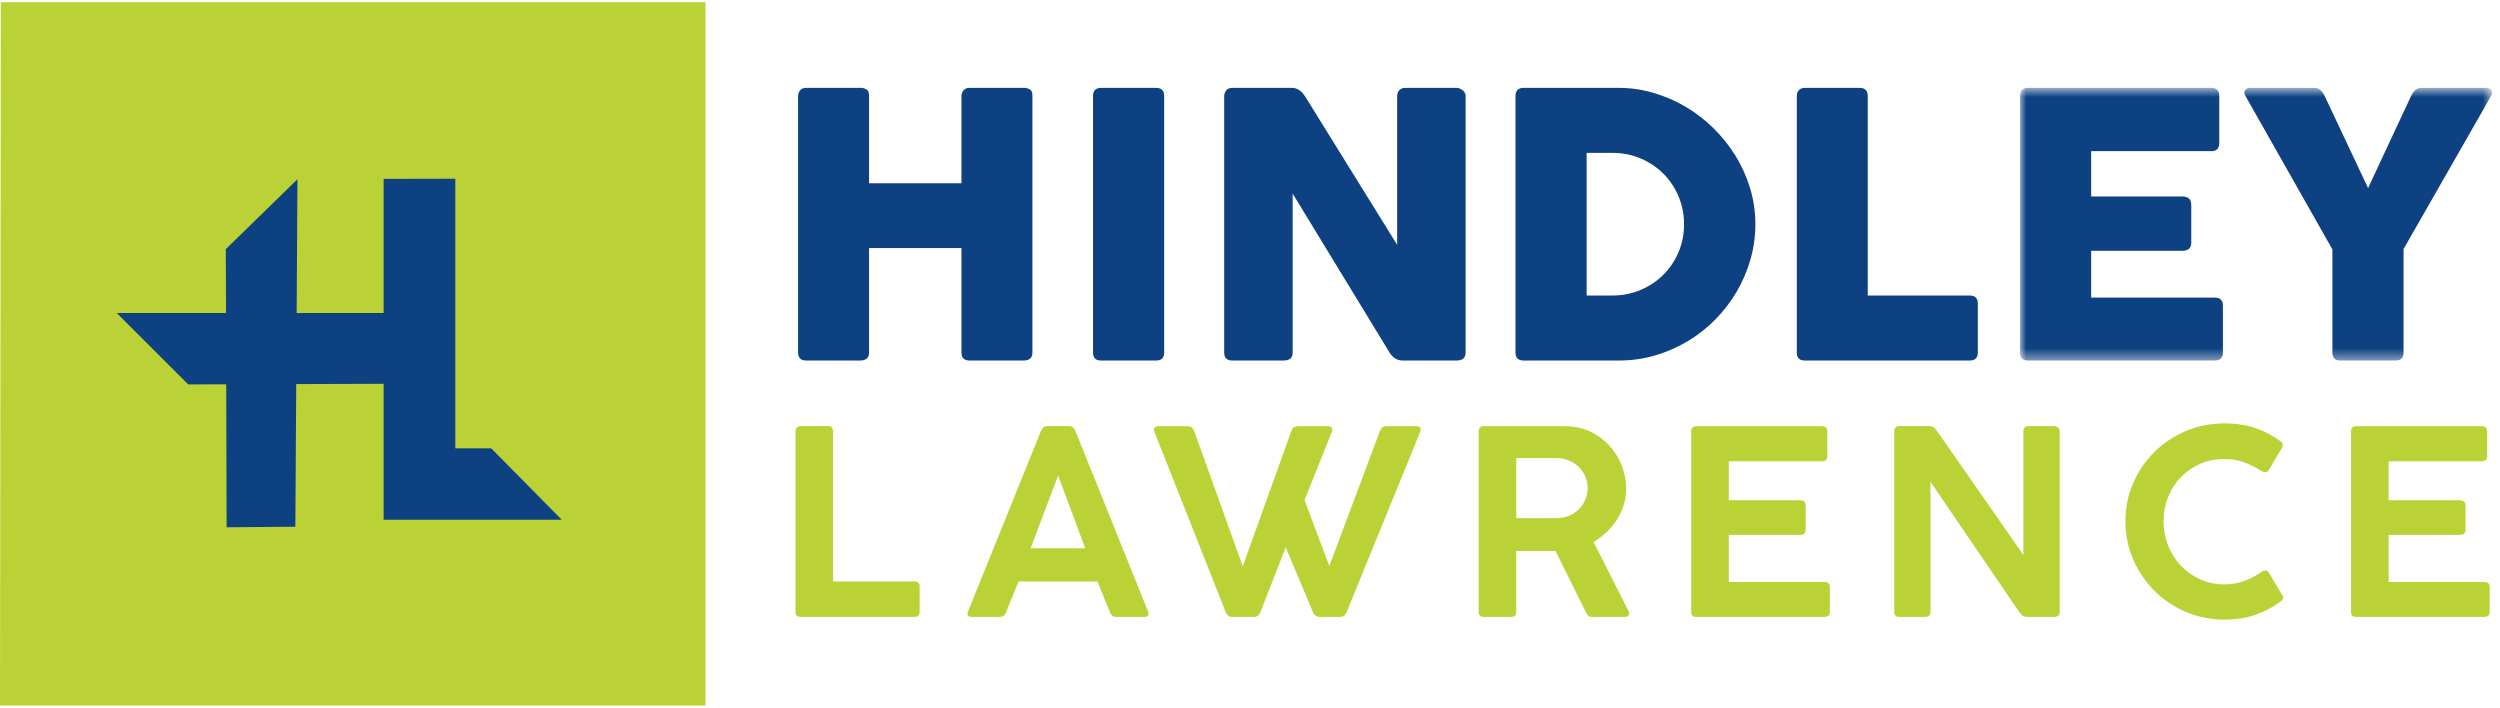
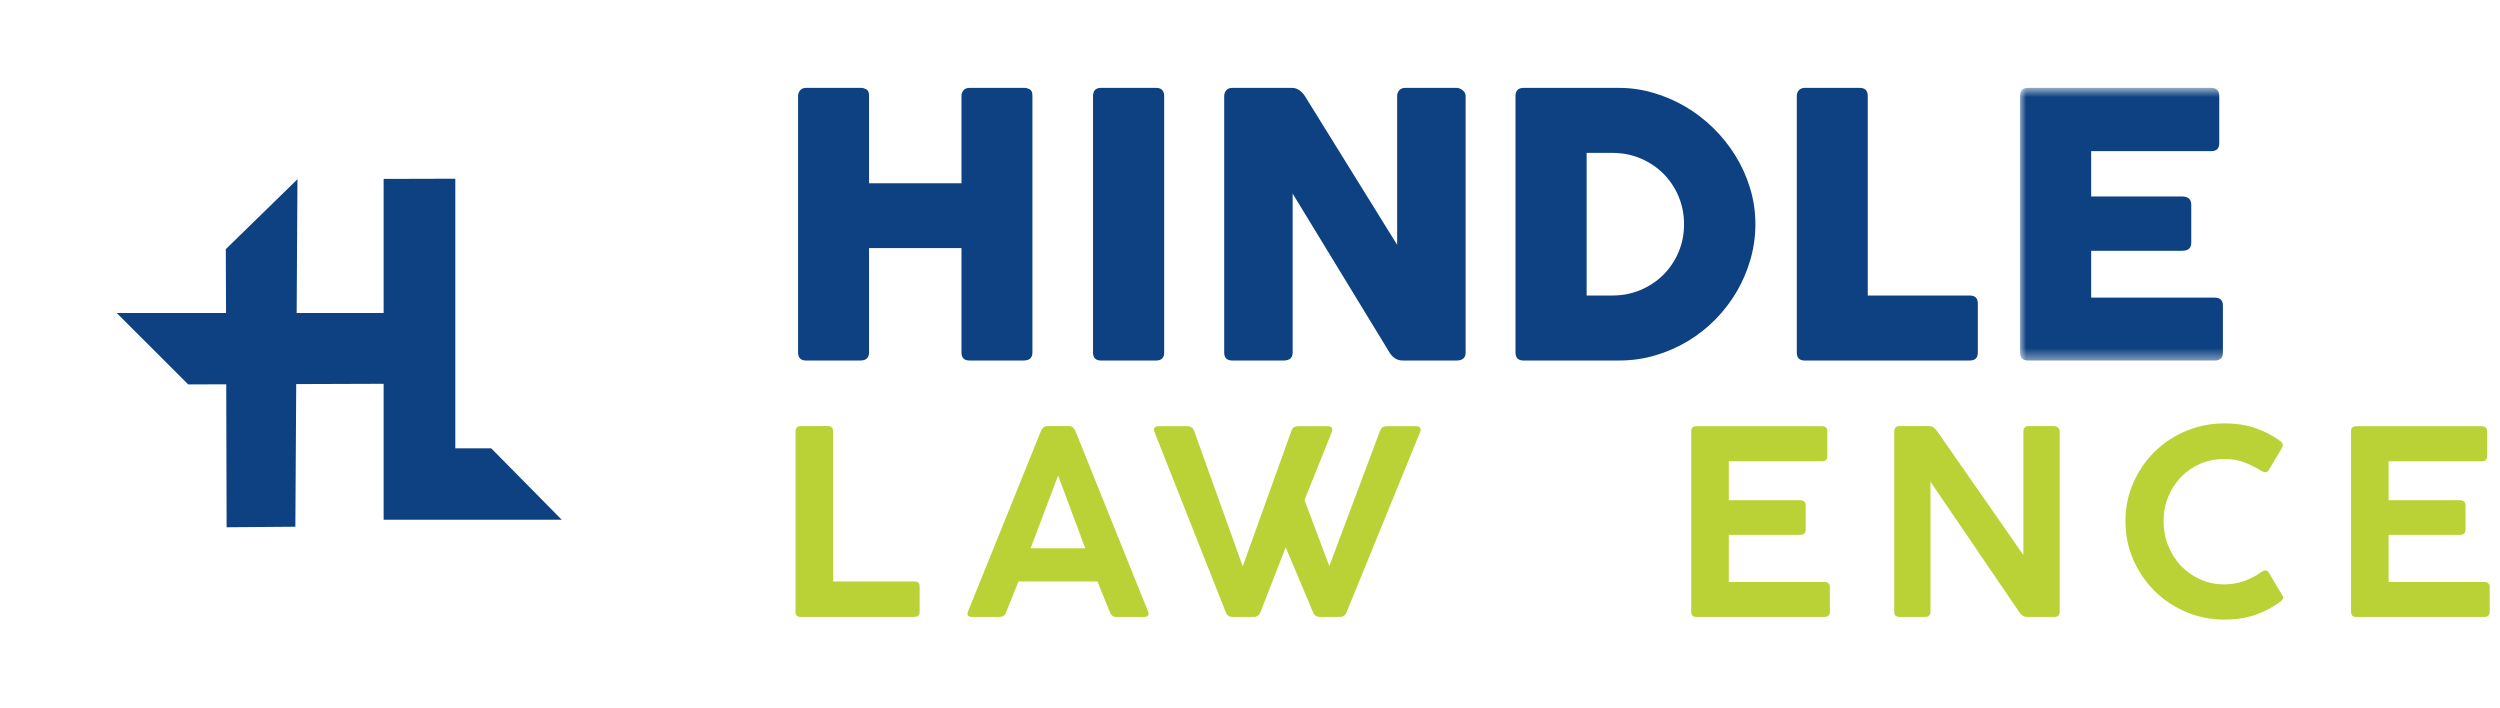
<svg xmlns="http://www.w3.org/2000/svg" width="219" height="62" viewBox="0 0 219 62" fill="none">
-   <path fill-rule="evenodd" clip-rule="evenodd" d="M0 61.805H61.799V0.194H0.072L0 61.805Z" fill="#BBD236" />
  <path fill-rule="evenodd" clip-rule="evenodd" d="M69.685 37.794C69.685 37.645 69.726 37.53 69.809 37.448C69.891 37.366 69.995 37.325 70.12 37.325H72.542C72.832 37.325 72.977 37.481 72.977 37.794V50.935H80.091C80.405 50.935 80.561 51.079 80.561 51.368V53.596C80.561 53.893 80.405 54.041 80.091 54.041H70.12C69.83 54.041 69.685 53.893 69.685 53.596V37.794Z" fill="#BBD236" />
  <path fill-rule="evenodd" clip-rule="evenodd" d="M92.691 41.651L90.281 48.028H95.066L92.691 41.651ZM91.186 37.759C91.303 37.469 91.491 37.325 91.75 37.325H93.631C93.898 37.325 94.09 37.469 94.207 37.759L100.568 53.56C100.631 53.717 100.631 53.836 100.568 53.918C100.506 54 100.4 54.041 100.251 54.041H97.782C97.515 54.041 97.331 53.904 97.229 53.631L96.136 50.935H89.222L88.14 53.619C88.086 53.775 88.011 53.885 87.917 53.947C87.823 54.01 87.709 54.041 87.576 54.041H85.107C84.958 54.041 84.854 54 84.795 53.918C84.736 53.836 84.738 53.717 84.801 53.56L91.186 37.759Z" fill="#BBD236" />
  <path fill-rule="evenodd" clip-rule="evenodd" d="M112.628 47.945L110.417 53.619C110.307 53.901 110.115 54.041 109.841 54.041H107.936C107.67 54.041 107.482 53.901 107.372 53.619L101.128 37.829C101.065 37.681 101.068 37.561 101.134 37.471C101.201 37.381 101.305 37.337 101.446 37.337H104.056C104.323 37.337 104.507 37.477 104.609 37.759L108.865 49.61L113.122 37.759C113.177 37.602 113.251 37.493 113.345 37.43C113.439 37.368 113.549 37.337 113.674 37.337H116.355C116.496 37.337 116.598 37.386 116.661 37.483C116.724 37.581 116.727 37.696 116.673 37.829L114.274 43.807L116.449 49.586L120.882 37.759C120.944 37.602 121.021 37.493 121.112 37.43C121.201 37.368 121.313 37.337 121.446 37.337H124.092C124.233 37.337 124.337 37.383 124.403 37.477C124.47 37.571 124.472 37.688 124.41 37.829L117.966 53.619C117.903 53.767 117.823 53.875 117.725 53.941C117.627 54.008 117.515 54.041 117.39 54.041H115.603C115.32 54.041 115.124 53.901 115.015 53.619L112.628 47.945Z" fill="#BBD236" />
-   <path fill-rule="evenodd" clip-rule="evenodd" d="M132.823 40.126V45.39H136.339C136.731 45.39 137.095 45.322 137.432 45.185C137.769 45.048 138.059 44.861 138.302 44.622C138.545 44.384 138.735 44.105 138.872 43.784C139.009 43.463 139.078 43.123 139.078 42.764C139.078 42.405 139.009 42.065 138.872 41.744C138.735 41.424 138.545 41.144 138.302 40.906C138.059 40.668 137.769 40.478 137.432 40.337C137.095 40.197 136.731 40.126 136.339 40.126H132.823ZM129.531 37.782C129.531 37.665 129.564 37.561 129.631 37.471C129.697 37.381 129.809 37.337 129.966 37.337H137.138C137.914 37.337 138.627 37.489 139.278 37.794C139.928 38.099 140.489 38.505 140.959 39.013C141.43 39.521 141.796 40.105 142.059 40.765C142.321 41.426 142.453 42.112 142.453 42.823C142.453 43.291 142.384 43.753 142.247 44.206C142.11 44.659 141.914 45.087 141.659 45.489C141.404 45.892 141.102 46.261 140.753 46.597C140.405 46.934 140.019 47.227 139.595 47.476L142.676 53.56C142.73 53.67 142.73 53.777 142.676 53.883C142.621 53.988 142.523 54.041 142.382 54.041H139.466C139.34 54.041 139.241 54.014 139.166 53.959C139.092 53.904 139.015 53.799 138.937 53.642L136.256 48.261H132.823V53.596C132.823 53.893 132.674 54.041 132.376 54.041H129.966C129.675 54.041 129.531 53.893 129.531 53.596V37.782Z" fill="#BBD236" />
  <path fill-rule="evenodd" clip-rule="evenodd" d="M148.15 37.782C148.15 37.485 148.295 37.337 148.586 37.337H159.615C159.92 37.337 160.073 37.485 160.073 37.782V39.962C160.073 40.26 159.92 40.408 159.615 40.408H151.443V43.819H157.674C157.831 43.819 157.955 43.856 158.045 43.931C158.135 44.005 158.18 44.12 158.18 44.276V46.41C158.18 46.707 158.011 46.855 157.674 46.855H151.443V50.981H159.826C160.14 50.981 160.297 51.13 160.297 51.427V53.596C160.297 53.893 160.14 54.041 159.826 54.041H148.586C148.295 54.041 148.15 53.893 148.15 53.596V37.782Z" fill="#BBD236" />
  <path fill-rule="evenodd" clip-rule="evenodd" d="M169.11 42.201V53.584C169.11 53.888 168.949 54.041 168.628 54.041H166.371C166.08 54.041 165.935 53.888 165.935 53.584V37.77C165.935 37.661 165.971 37.559 166.041 37.466C166.112 37.372 166.222 37.325 166.371 37.325H169.004C169.263 37.325 169.486 37.466 169.675 37.747L177.247 48.614V37.77C177.247 37.645 177.284 37.54 177.359 37.454C177.433 37.368 177.549 37.325 177.705 37.325H179.951C180.061 37.325 180.169 37.366 180.275 37.448C180.381 37.53 180.433 37.638 180.433 37.77V53.584C180.433 53.888 180.272 54.041 179.951 54.041H177.564C177.439 54.041 177.321 54.01 177.212 53.947C177.102 53.885 176.996 53.779 176.894 53.631L169.11 42.201Z" fill="#BBD236" />
  <path fill-rule="evenodd" clip-rule="evenodd" d="M198.442 49.973C198.56 49.973 198.658 50.028 198.736 50.137L199.877 52.06C199.986 52.193 200.028 52.308 200 52.406C199.973 52.503 199.889 52.607 199.747 52.716C199.105 53.193 198.385 53.572 197.59 53.853C196.794 54.134 195.883 54.276 194.856 54.276C193.657 54.276 192.532 54.051 191.481 53.601C190.431 53.152 189.514 52.536 188.73 51.755C187.946 50.974 187.327 50.061 186.873 49.018C186.417 47.974 186.191 46.855 186.191 45.659C186.191 44.464 186.417 43.346 186.873 42.307C187.327 41.267 187.946 40.361 188.73 39.587C189.514 38.813 190.431 38.204 191.481 37.759C192.532 37.313 193.657 37.09 194.856 37.09C195.883 37.09 196.794 37.229 197.59 37.507C198.385 37.784 199.113 38.165 199.771 38.649C199.896 38.743 199.961 38.845 199.965 38.954C199.969 39.064 199.951 39.15 199.912 39.212L198.713 41.228C198.658 41.314 198.568 41.357 198.442 41.357C198.325 41.357 198.204 41.318 198.078 41.24C197.545 40.912 197.027 40.658 196.525 40.478C196.024 40.298 195.467 40.208 194.856 40.208C194.095 40.208 193.39 40.349 192.74 40.63C192.089 40.912 191.527 41.298 191.052 41.791C190.578 42.283 190.206 42.86 189.935 43.52C189.665 44.18 189.53 44.893 189.53 45.659C189.53 46.417 189.665 47.133 189.935 47.804C190.206 48.477 190.578 49.063 191.052 49.563C191.527 50.063 192.089 50.46 192.74 50.753C193.39 51.046 194.095 51.192 194.856 51.192C195.467 51.192 196.047 51.093 196.596 50.893C197.145 50.694 197.623 50.446 198.031 50.149C198.188 50.032 198.325 49.973 198.442 49.973Z" fill="#BBD236" />
  <path fill-rule="evenodd" clip-rule="evenodd" d="M205.95 37.782C205.95 37.485 206.095 37.337 206.386 37.337H217.415C217.72 37.337 217.873 37.485 217.873 37.782V39.962C217.873 40.26 217.72 40.408 217.415 40.408H209.243V43.819H215.475C215.631 43.819 215.755 43.856 215.845 43.931C215.935 44.005 215.98 44.12 215.98 44.276V46.41C215.98 46.707 215.811 46.855 215.475 46.855H209.243V50.981H217.626C217.94 50.981 218.097 51.13 218.097 51.427V53.596C218.097 53.893 217.94 54.041 217.626 54.041H206.386C206.095 54.041 205.95 53.893 205.95 53.596V37.782Z" fill="#BBD236" />
  <path fill-rule="evenodd" clip-rule="evenodd" d="M84.225 21.733H76.128V30.878C76.128 31.347 75.87 31.581 75.355 31.581H70.618C70.147 31.581 69.912 31.347 69.912 30.878V8.419C69.912 8.229 69.971 8.061 70.089 7.916C70.206 7.771 70.383 7.698 70.618 7.698H75.456C75.59 7.698 75.736 7.741 75.893 7.824C76.049 7.908 76.128 8.095 76.128 8.385V16.056H84.225V8.419C84.225 8.229 84.284 8.061 84.401 7.916C84.519 7.771 84.695 7.698 84.93 7.698H89.769C89.903 7.698 90.048 7.741 90.205 7.824C90.362 7.908 90.441 8.095 90.441 8.385V30.878C90.441 31.347 90.183 31.581 89.668 31.581H84.93C84.46 31.581 84.225 31.347 84.225 30.878V21.733Z" fill="#0D4181" />
  <path fill-rule="evenodd" clip-rule="evenodd" d="M95.749 8.419C95.749 7.939 95.984 7.698 96.454 7.698H101.276C101.746 7.698 101.981 7.939 101.981 8.419V30.878C101.981 31.347 101.746 31.581 101.276 31.581H96.454C95.984 31.581 95.749 31.347 95.749 30.878V8.419Z" fill="#0D4181" />
  <path fill-rule="evenodd" clip-rule="evenodd" d="M113.237 16.96V30.878C113.237 31.347 112.973 31.581 112.447 31.581H107.945C107.475 31.581 107.239 31.347 107.239 30.878V8.419C107.239 8.229 107.298 8.061 107.416 7.916C107.533 7.771 107.71 7.698 107.945 7.698H113.169C113.404 7.698 113.617 7.763 113.808 7.891C113.997 8.02 114.166 8.196 114.312 8.419L122.391 21.449V8.419C122.391 8.229 122.45 8.061 122.568 7.916C122.686 7.771 122.868 7.698 123.114 7.698H127.599C127.768 7.698 127.941 7.766 128.12 7.9C128.299 8.034 128.389 8.207 128.389 8.419V30.878C128.389 31.347 128.126 31.581 127.599 31.581H122.879C122.398 31.581 122.01 31.347 121.721 30.878L113.237 16.96Z" fill="#0D4181" />
  <path fill-rule="evenodd" clip-rule="evenodd" d="M147.045 17.212C146.725 16.452 146.286 15.791 145.725 15.227C145.166 14.663 144.502 14.217 143.735 13.887C142.968 13.558 142.136 13.393 141.24 13.393H138.989V25.887H141.24C142.136 25.887 142.968 25.722 143.735 25.393C144.502 25.064 145.166 24.617 145.725 24.053C146.286 23.489 146.725 22.83 147.045 22.077C147.363 21.323 147.523 20.516 147.523 19.657C147.523 18.786 147.363 17.971 147.045 17.212ZM132.757 8.419C132.757 7.939 132.992 7.698 133.463 7.698H141.828C142.836 7.698 143.83 7.841 144.81 8.126C145.79 8.41 146.723 8.81 147.607 9.323C148.491 9.837 149.309 10.459 150.06 11.191C150.81 11.922 151.459 12.729 152.008 13.611C152.557 14.493 152.988 15.445 153.302 16.466C153.616 17.488 153.772 18.551 153.772 19.657C153.772 20.695 153.63 21.714 153.344 22.713C153.058 23.713 152.657 24.653 152.143 25.535C151.627 26.417 151.006 27.229 150.278 27.972C149.55 28.714 148.744 29.351 147.859 29.882C146.974 30.411 146.025 30.827 145.011 31.129C143.998 31.43 142.937 31.581 141.828 31.581H133.463C132.992 31.581 132.757 31.347 132.757 30.878V8.419Z" fill="#0D4181" />
  <path fill-rule="evenodd" clip-rule="evenodd" d="M157.4 8.419C157.4 8.184 157.468 8.006 157.602 7.883C157.736 7.76 157.898 7.698 158.089 7.698H162.91C163.381 7.698 163.616 7.939 163.616 8.419V25.887H172.553C173.023 25.887 173.258 26.122 173.258 26.59V30.878C173.258 31.347 173.023 31.581 172.553 31.581H158.089C157.63 31.581 157.4 31.347 157.4 30.878V8.419Z" fill="#0D4181" />
  <mask id="mask0_446_562" style="mask-type:luminance" maskUnits="userSpaceOnUse" x="176" y="7" width="43" height="25">
    <path d="M176.954 7.698H218.316V31.581H176.954V7.698Z" fill="white" />
  </mask>
  <g mask="url(#mask0_446_562)">
    <path fill-rule="evenodd" clip-rule="evenodd" d="M176.954 8.419C176.954 7.939 177.189 7.698 177.659 7.698H193.702C194.172 7.698 194.407 7.939 194.407 8.419V12.539C194.407 13.008 194.172 13.242 193.702 13.242H183.186V17.212H191.165C191.412 17.212 191.605 17.27 191.745 17.387C191.885 17.505 191.955 17.692 191.955 17.948V21.264C191.955 21.733 191.692 21.968 191.165 21.968H183.186V26.071H194.005C194.486 26.071 194.727 26.305 194.727 26.774V30.878C194.727 31.347 194.486 31.581 194.005 31.581H177.659C177.189 31.581 176.954 31.347 176.954 30.878V8.419Z" fill="#0D4181" />
  </g>
  <mask id="mask1_446_562" style="mask-type:luminance" maskUnits="userSpaceOnUse" x="176" y="7" width="43" height="25">
    <path d="M176.954 7.698H218.316V31.581H176.954V7.698Z" fill="white" />
  </mask>
  <g mask="url(#mask1_446_562)">
-     <path fill-rule="evenodd" clip-rule="evenodd" d="M204.319 21.851L196.709 8.419C196.586 8.196 196.571 8.02 196.667 7.891C196.762 7.763 196.927 7.698 197.163 7.698H202.689C202.924 7.698 203.112 7.757 203.252 7.874C203.392 7.992 203.524 8.173 203.647 8.419L207.443 16.475L211.206 8.419C211.329 8.173 211.461 7.992 211.601 7.874C211.741 7.757 211.929 7.698 212.164 7.698H217.758C217.993 7.698 218.158 7.763 218.253 7.891C218.349 8.02 218.335 8.196 218.212 8.419L210.551 21.817V30.878C210.551 31.347 210.316 31.581 209.845 31.581H205.024C204.554 31.581 204.319 31.347 204.319 30.878V21.851Z" fill="#0D4181" />
-   </g>
+     </g>
  <path fill-rule="evenodd" clip-rule="evenodd" d="M49.21 45.531L43.03 39.272H39.885V15.655L33.606 15.672V27.416H25.987L26.058 15.701L19.78 21.825L19.801 27.416H10.221L16.487 33.675L19.818 33.666L19.851 46.188L25.873 46.142L25.949 33.646L33.606 33.62V45.531H49.21Z" fill="#0D4181" />
</svg>